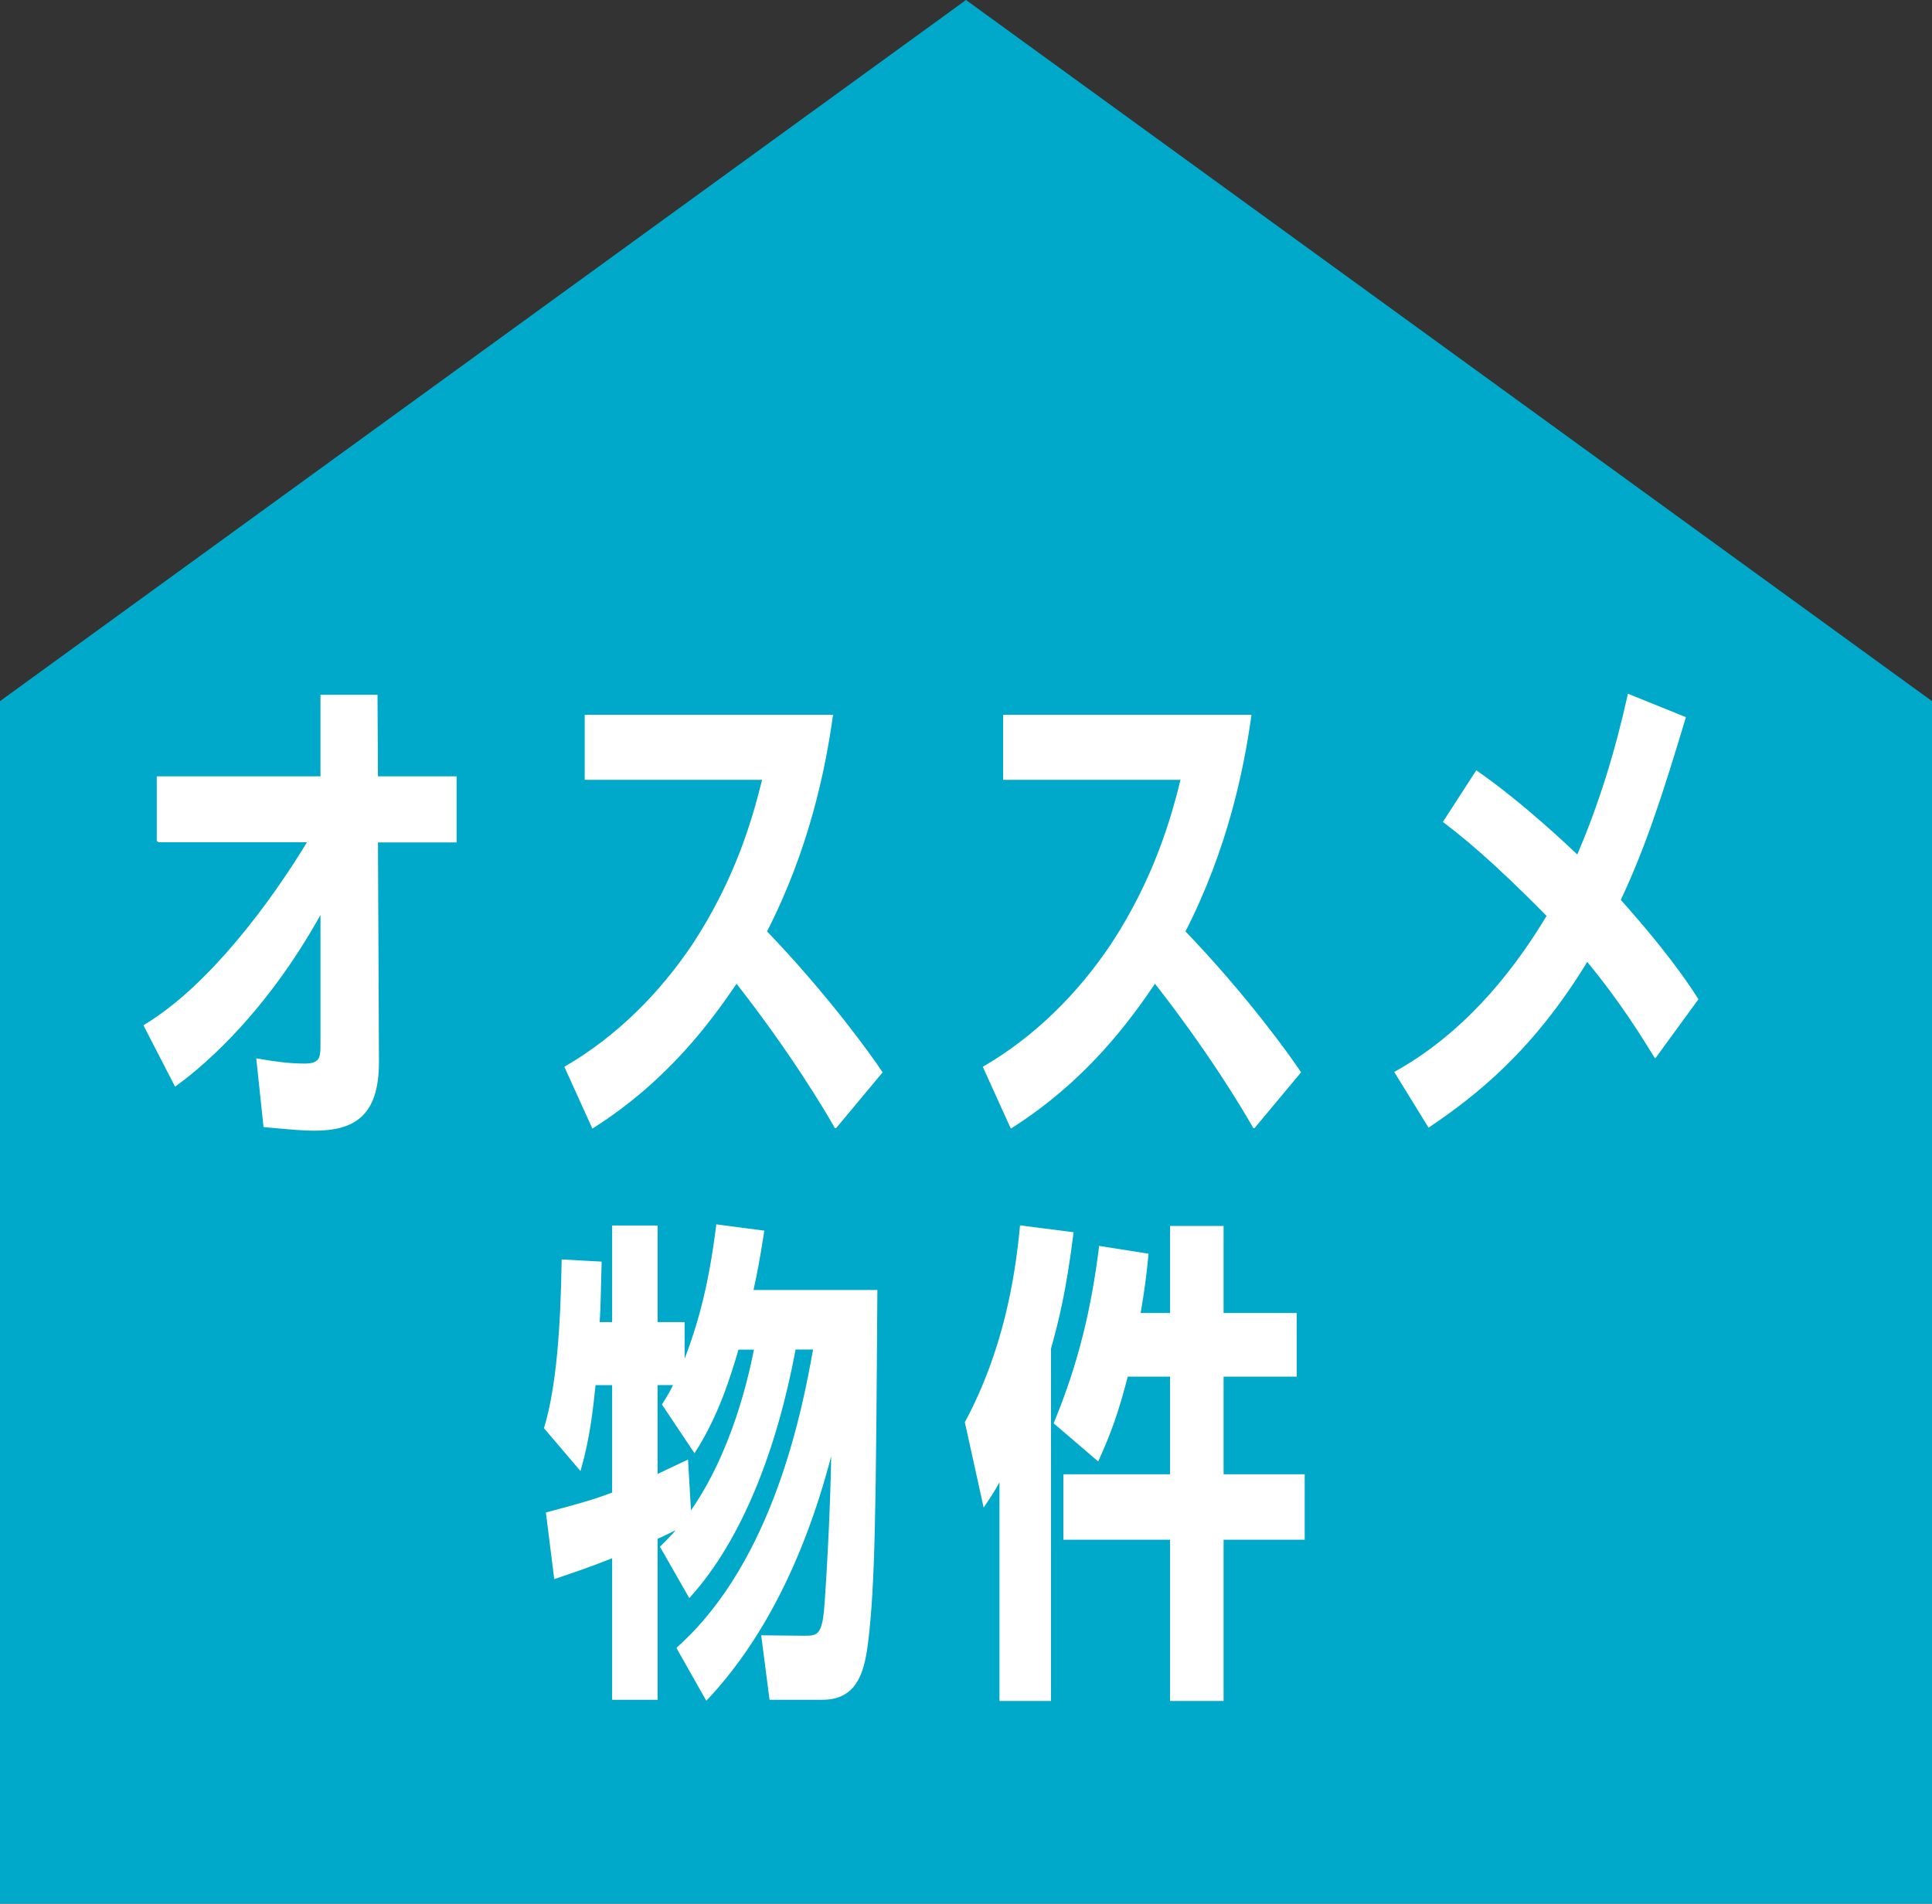
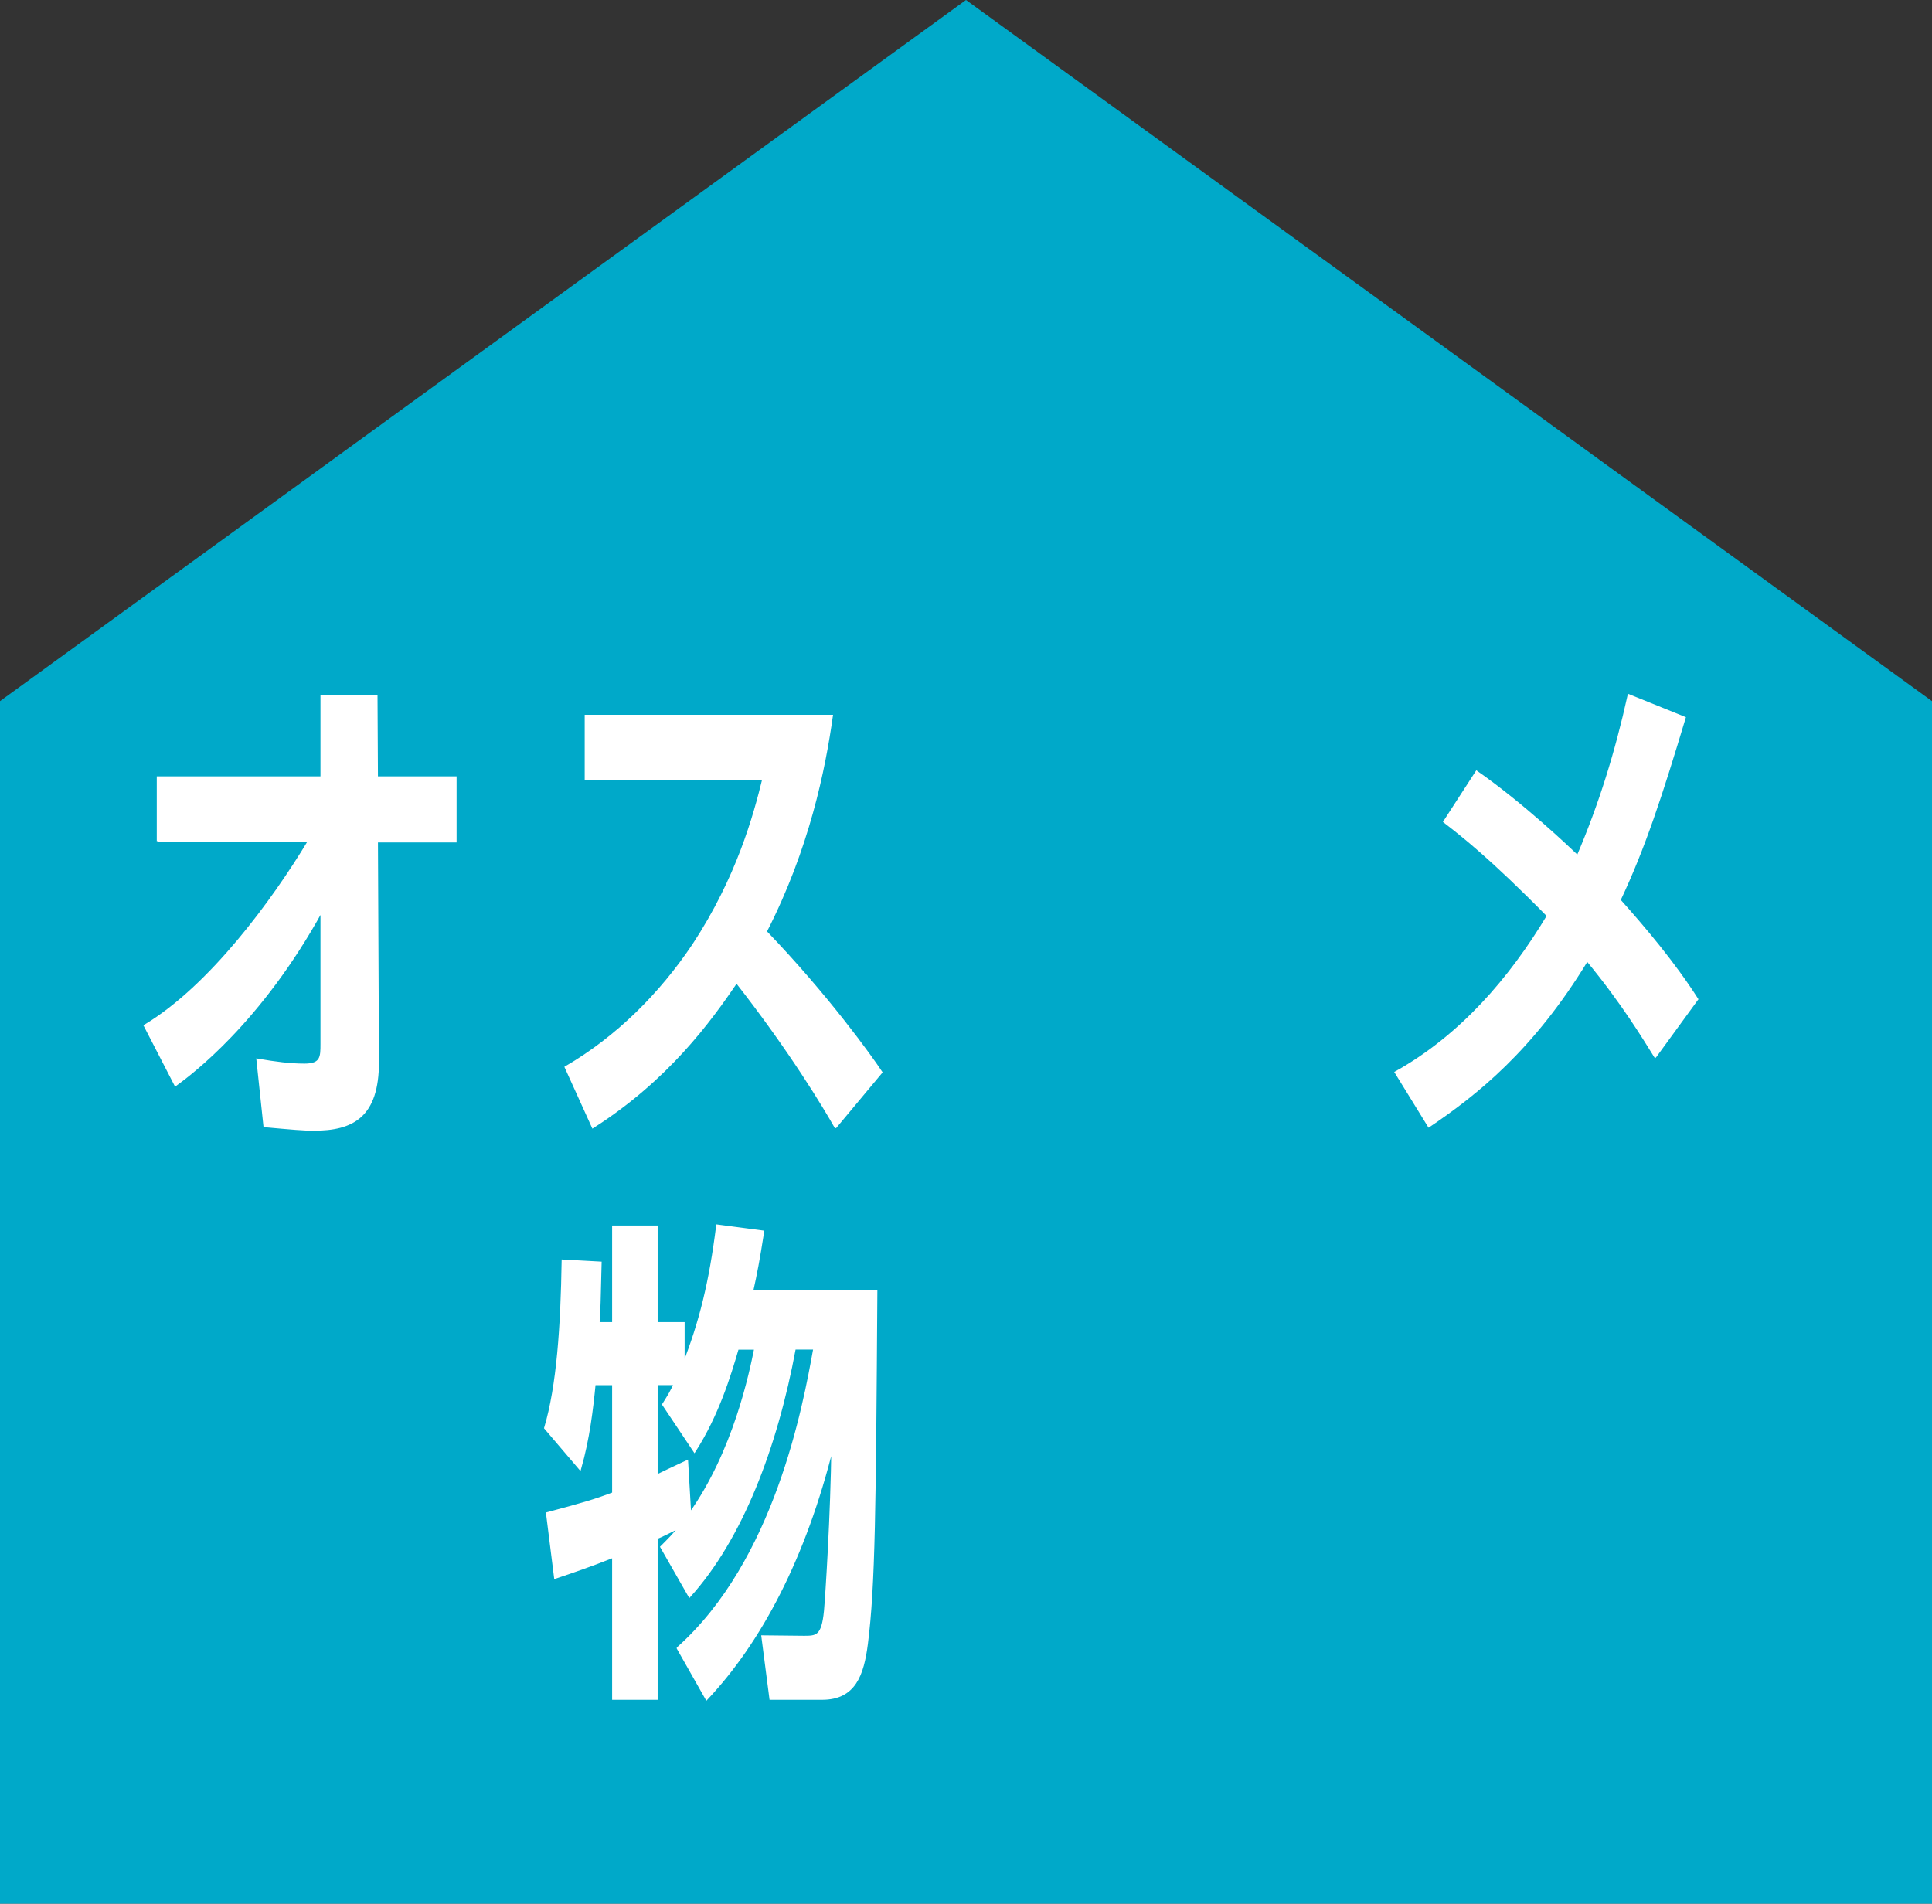
<svg xmlns="http://www.w3.org/2000/svg" id="_レイヤー_2" data-name="レイヤー 2" viewBox="0 0 132.42 130.49">
  <rect x="0" y="0" width="132.42" height="130.49" fill="#333333" stroke="none" />
  <defs>
    <style>
      .cls-1 {
        fill: #fff;
        stroke: #fff;
        stroke-miterlimit: 10;
        stroke-width: .17px;
      }

      .cls-2 {
        fill: #00a9c9;
      }
    </style>
  </defs>
  <g id="_レイヤー_1-2" data-name="レイヤー 1">
    <g>
      <polygon class="cls-2" points="132.42 130.49 0 130.49 0 48.06 66.21 0 132.42 48.06 132.42 130.49" />
      <g>
        <path class="cls-1" d="M10.83,57.66v-4.36h11.22v-5.59h3.74l.03,5.59h5.39v4.36h-5.39l.07,15.13c0,3.74-1.72,4.63-4.39,4.63-.69,0-1.48-.07-3.36-.24l-.48-4.53c1.23.21,2.2.34,3.22.34,1.17,0,1.17-.55,1.17-1.44v-9.16c-4.19,7.65-8.99,11.22-10.02,11.97l-2.09-4.05c4.46-2.68,8.75-8.51,11.25-12.66h-10.36Z" />
        <path class="cls-1" d="M57.27,77.24c-.72-1.27-3.05-5.18-6.79-9.95-1.82,2.68-4.73,6.69-9.84,9.95l-1.85-4.08c3.53-2.06,6.48-5.01,8.75-8.4,3.02-4.6,4.18-8.85,4.8-11.39h-12.18v-4.29h16.84c-.51,3.64-1.61,9.09-4.53,14.78,4.25,4.42,7.24,8.61,7.92,9.64l-3.12,3.74Z" />
-         <path class="cls-1" d="M85.95,77.24c-.72-1.27-3.05-5.18-6.79-9.95-1.82,2.68-4.73,6.69-9.84,9.95l-1.85-4.08c3.53-2.06,6.48-5.01,8.75-8.4,3.02-4.6,4.18-8.85,4.8-11.39h-12.18v-4.29h16.84c-.51,3.64-1.61,9.09-4.53,14.78,4.25,4.42,7.24,8.61,7.92,9.64l-3.12,3.74Z" />
        <path class="cls-1" d="M113.45,72.41c-.69-1.1-2.2-3.64-4.67-6.62-3.74,6.17-7.65,9.23-10.84,11.39l-2.26-3.67c4.42-2.47,7.82-6.38,10.43-10.74-3.94-4.01-5.9-5.52-7.1-6.45l2.2-3.4c3.19,2.23,6.31,5.21,6.93,5.8,1.54-3.6,2.64-7.17,3.5-11.05l3.81,1.54c-1.58,5.25-2.74,8.85-4.46,12.49,1.75,1.96,3.74,4.32,5.32,6.79l-2.85,3.91Z" />
        <path class="cls-1" d="M46.47,112.97c6.69-5.97,8.64-16.53,9.36-20.55h-1.37c-1.27,6.86-3.67,13.07-7.2,16.98l-1.92-3.36c.51-.51.86-.86,1.3-1.41-.55.27-1.37.69-1.65.79v11.01h-2.95v-9.74c-1.75.69-2.57.96-3.98,1.44l-.55-4.39c2.44-.65,3.26-.89,4.53-1.37v-7.51h-1.3c-.17,1.75-.41,3.77-.99,5.8l-2.37-2.78c.86-2.88,1.13-7,1.2-11.46l2.57.14c-.07,2.81-.07,3.09-.14,4.15h1.03v-6.62h2.95v6.62h1.85v2.88c1.17-2.95,1.85-5.73,2.33-9.57l3.12.41c-.31,1.99-.48,2.85-.75,4.08h8.51c-.1,14.85-.14,20.17-.65,24.18-.27,2.09-.82,3.74-3.05,3.74h-3.53l-.55-4.25,2.85.03c.86,0,1.27-.03,1.44-1.78.1-1.1.45-6.59.51-11.35-1.92,7.75-4.97,13.45-8.64,17.36l-1.96-3.46ZM50.55,92.43c-.55,1.89-1.37,4.56-2.95,7.03l-2.13-3.19c.41-.65.55-.89.79-1.41h-1.27v6.31c.55-.27.86-.41,2.09-.99l.21,3.6c3.05-4.29,4.15-9.67,4.49-11.35h-1.23Z" />
-         <path class="cls-1" d="M71.95,116.51h-3.36v-15.23c-.45.82-.69,1.2-1.13,1.85l-1.24-5.63c2.61-4.87,3.43-9.81,3.77-13.41l3.5.45c-.51,4.05-1.03,6.07-1.54,7.89v24.08ZM77.23,94.28c-.65,2.54-1.17,3.94-1.99,5.76l-2.92-2.5c1.71-4.15,2.57-7.89,3.09-12.04l3.22.51c-.14,1.44-.24,2.26-.55,4.08h2.2v-5.97h3.5v5.97h5.01v4.19h-5.01v6.86h5.56v4.32h-5.56v11.05h-3.5v-11.05h-7.31v-4.32h7.31v-6.86h-3.05Z" />
      </g>
    </g>
  </g>
</svg>